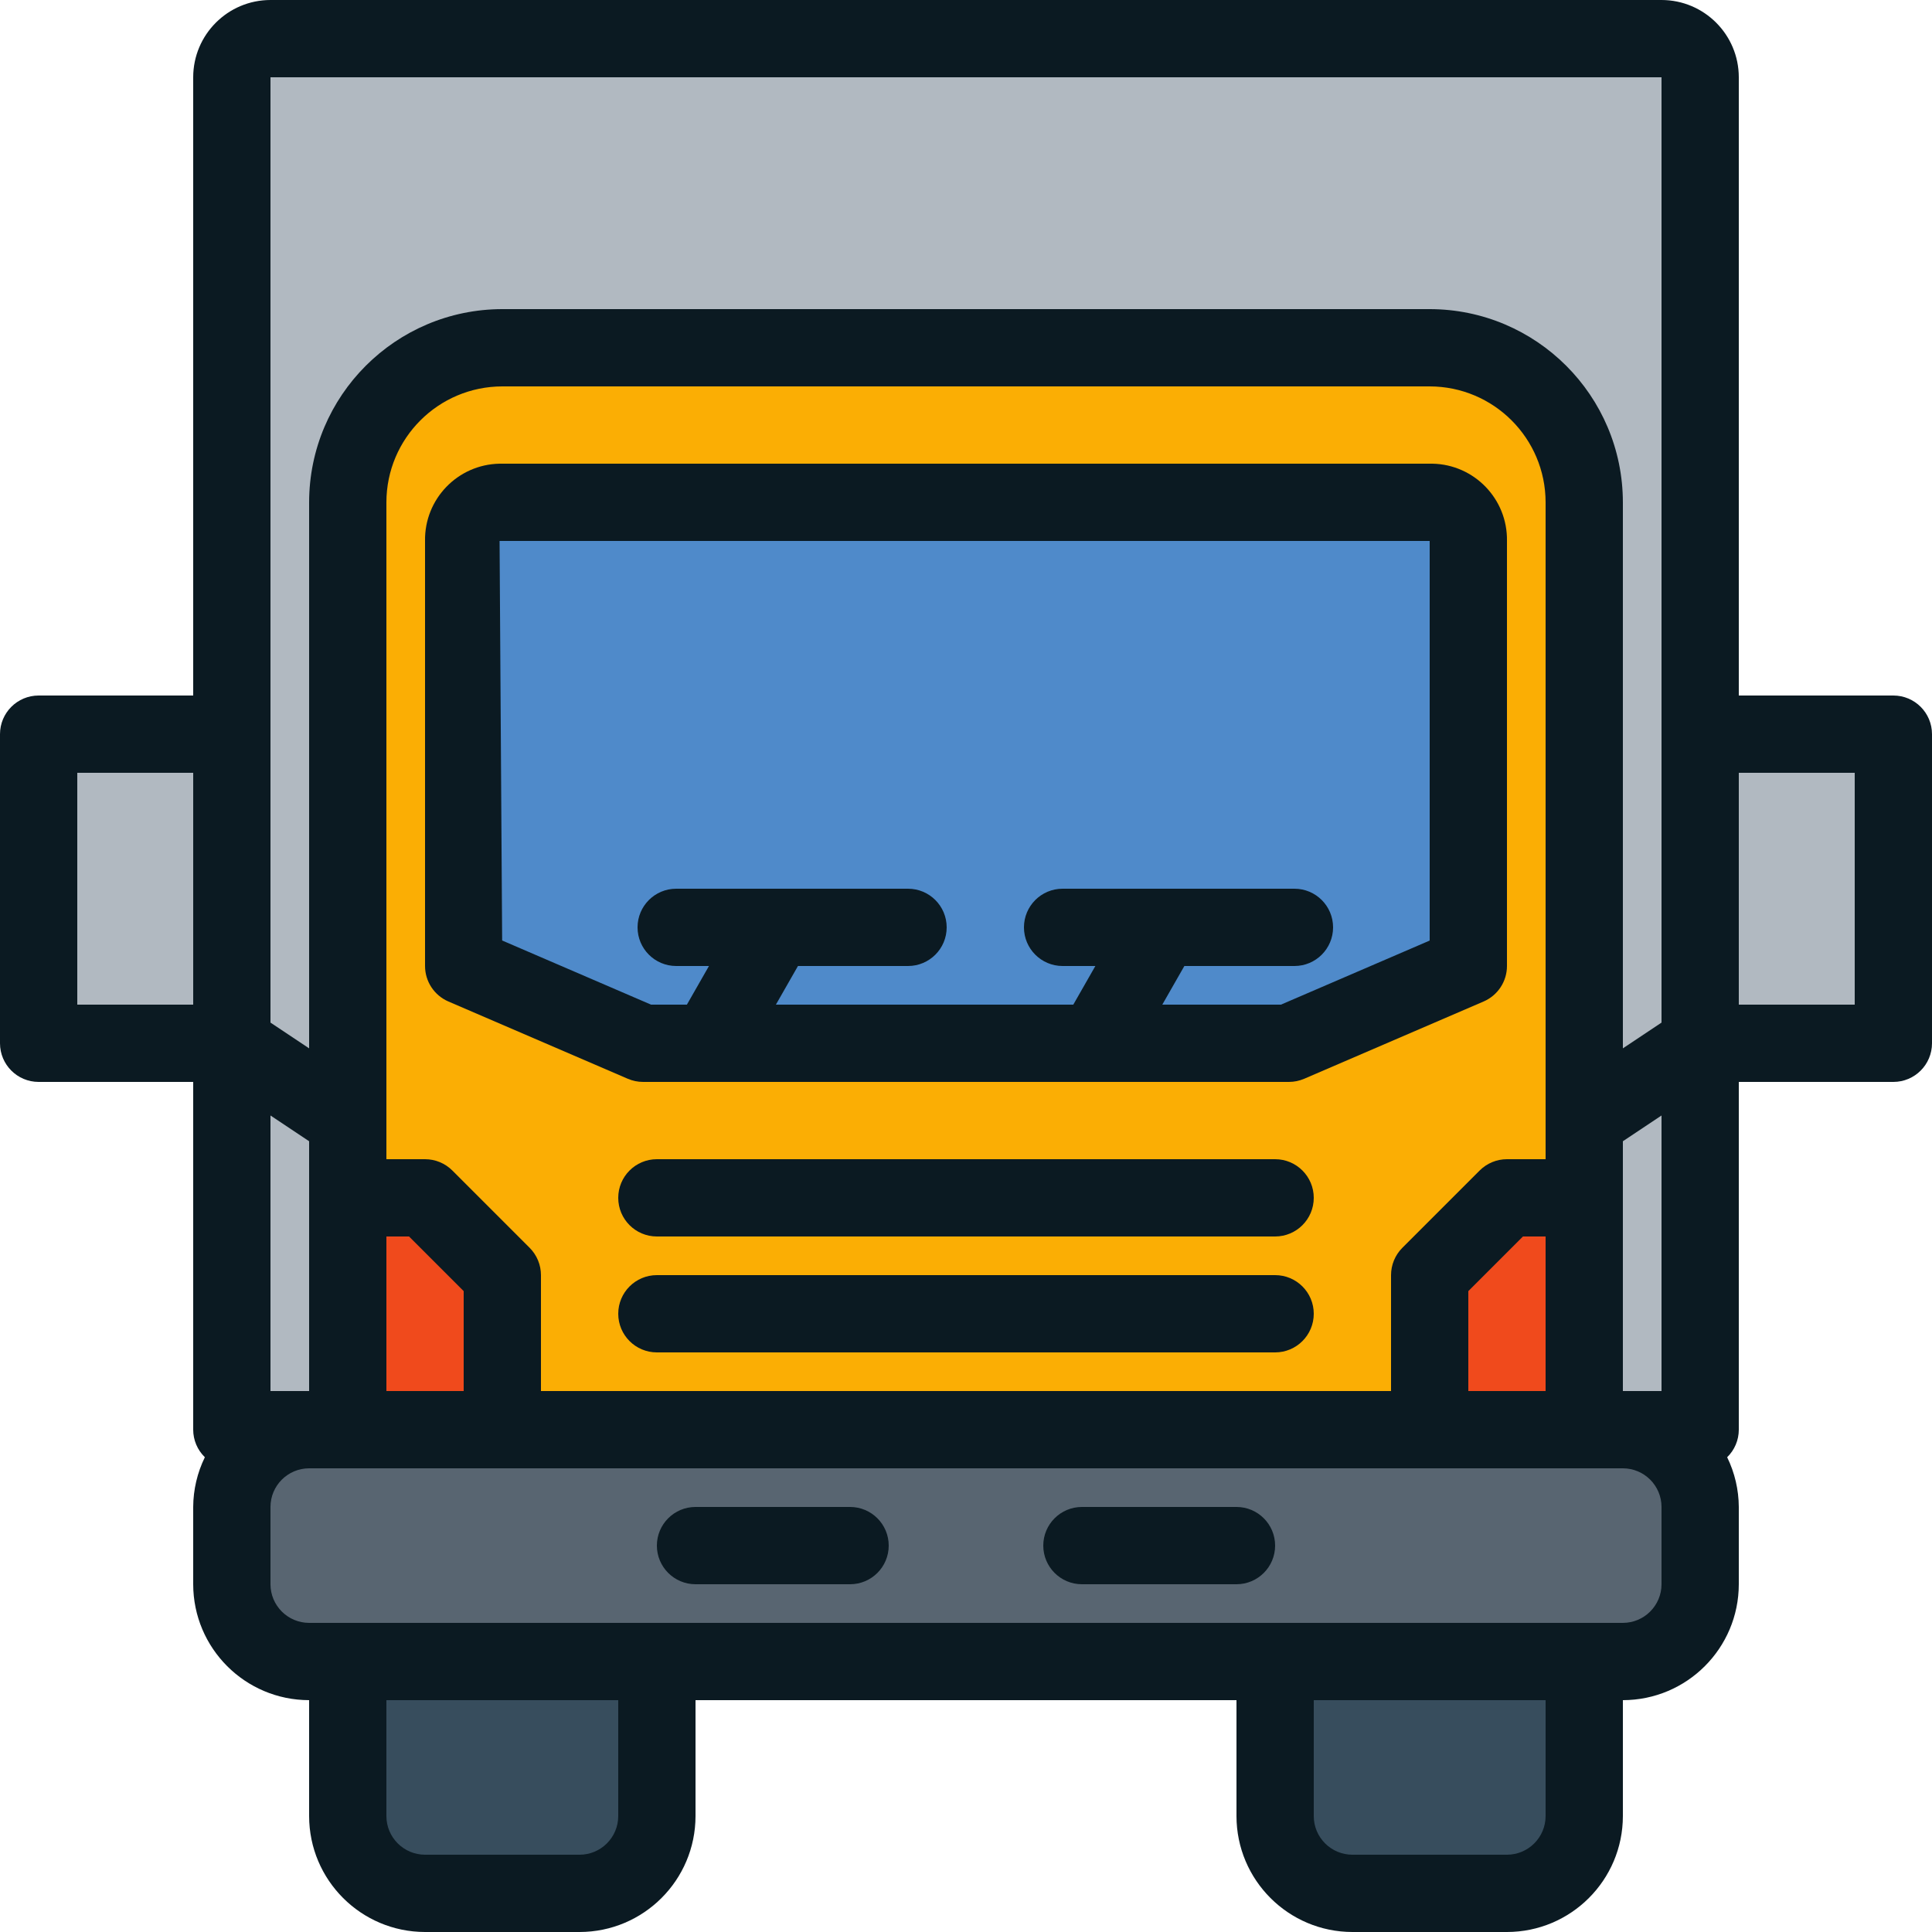
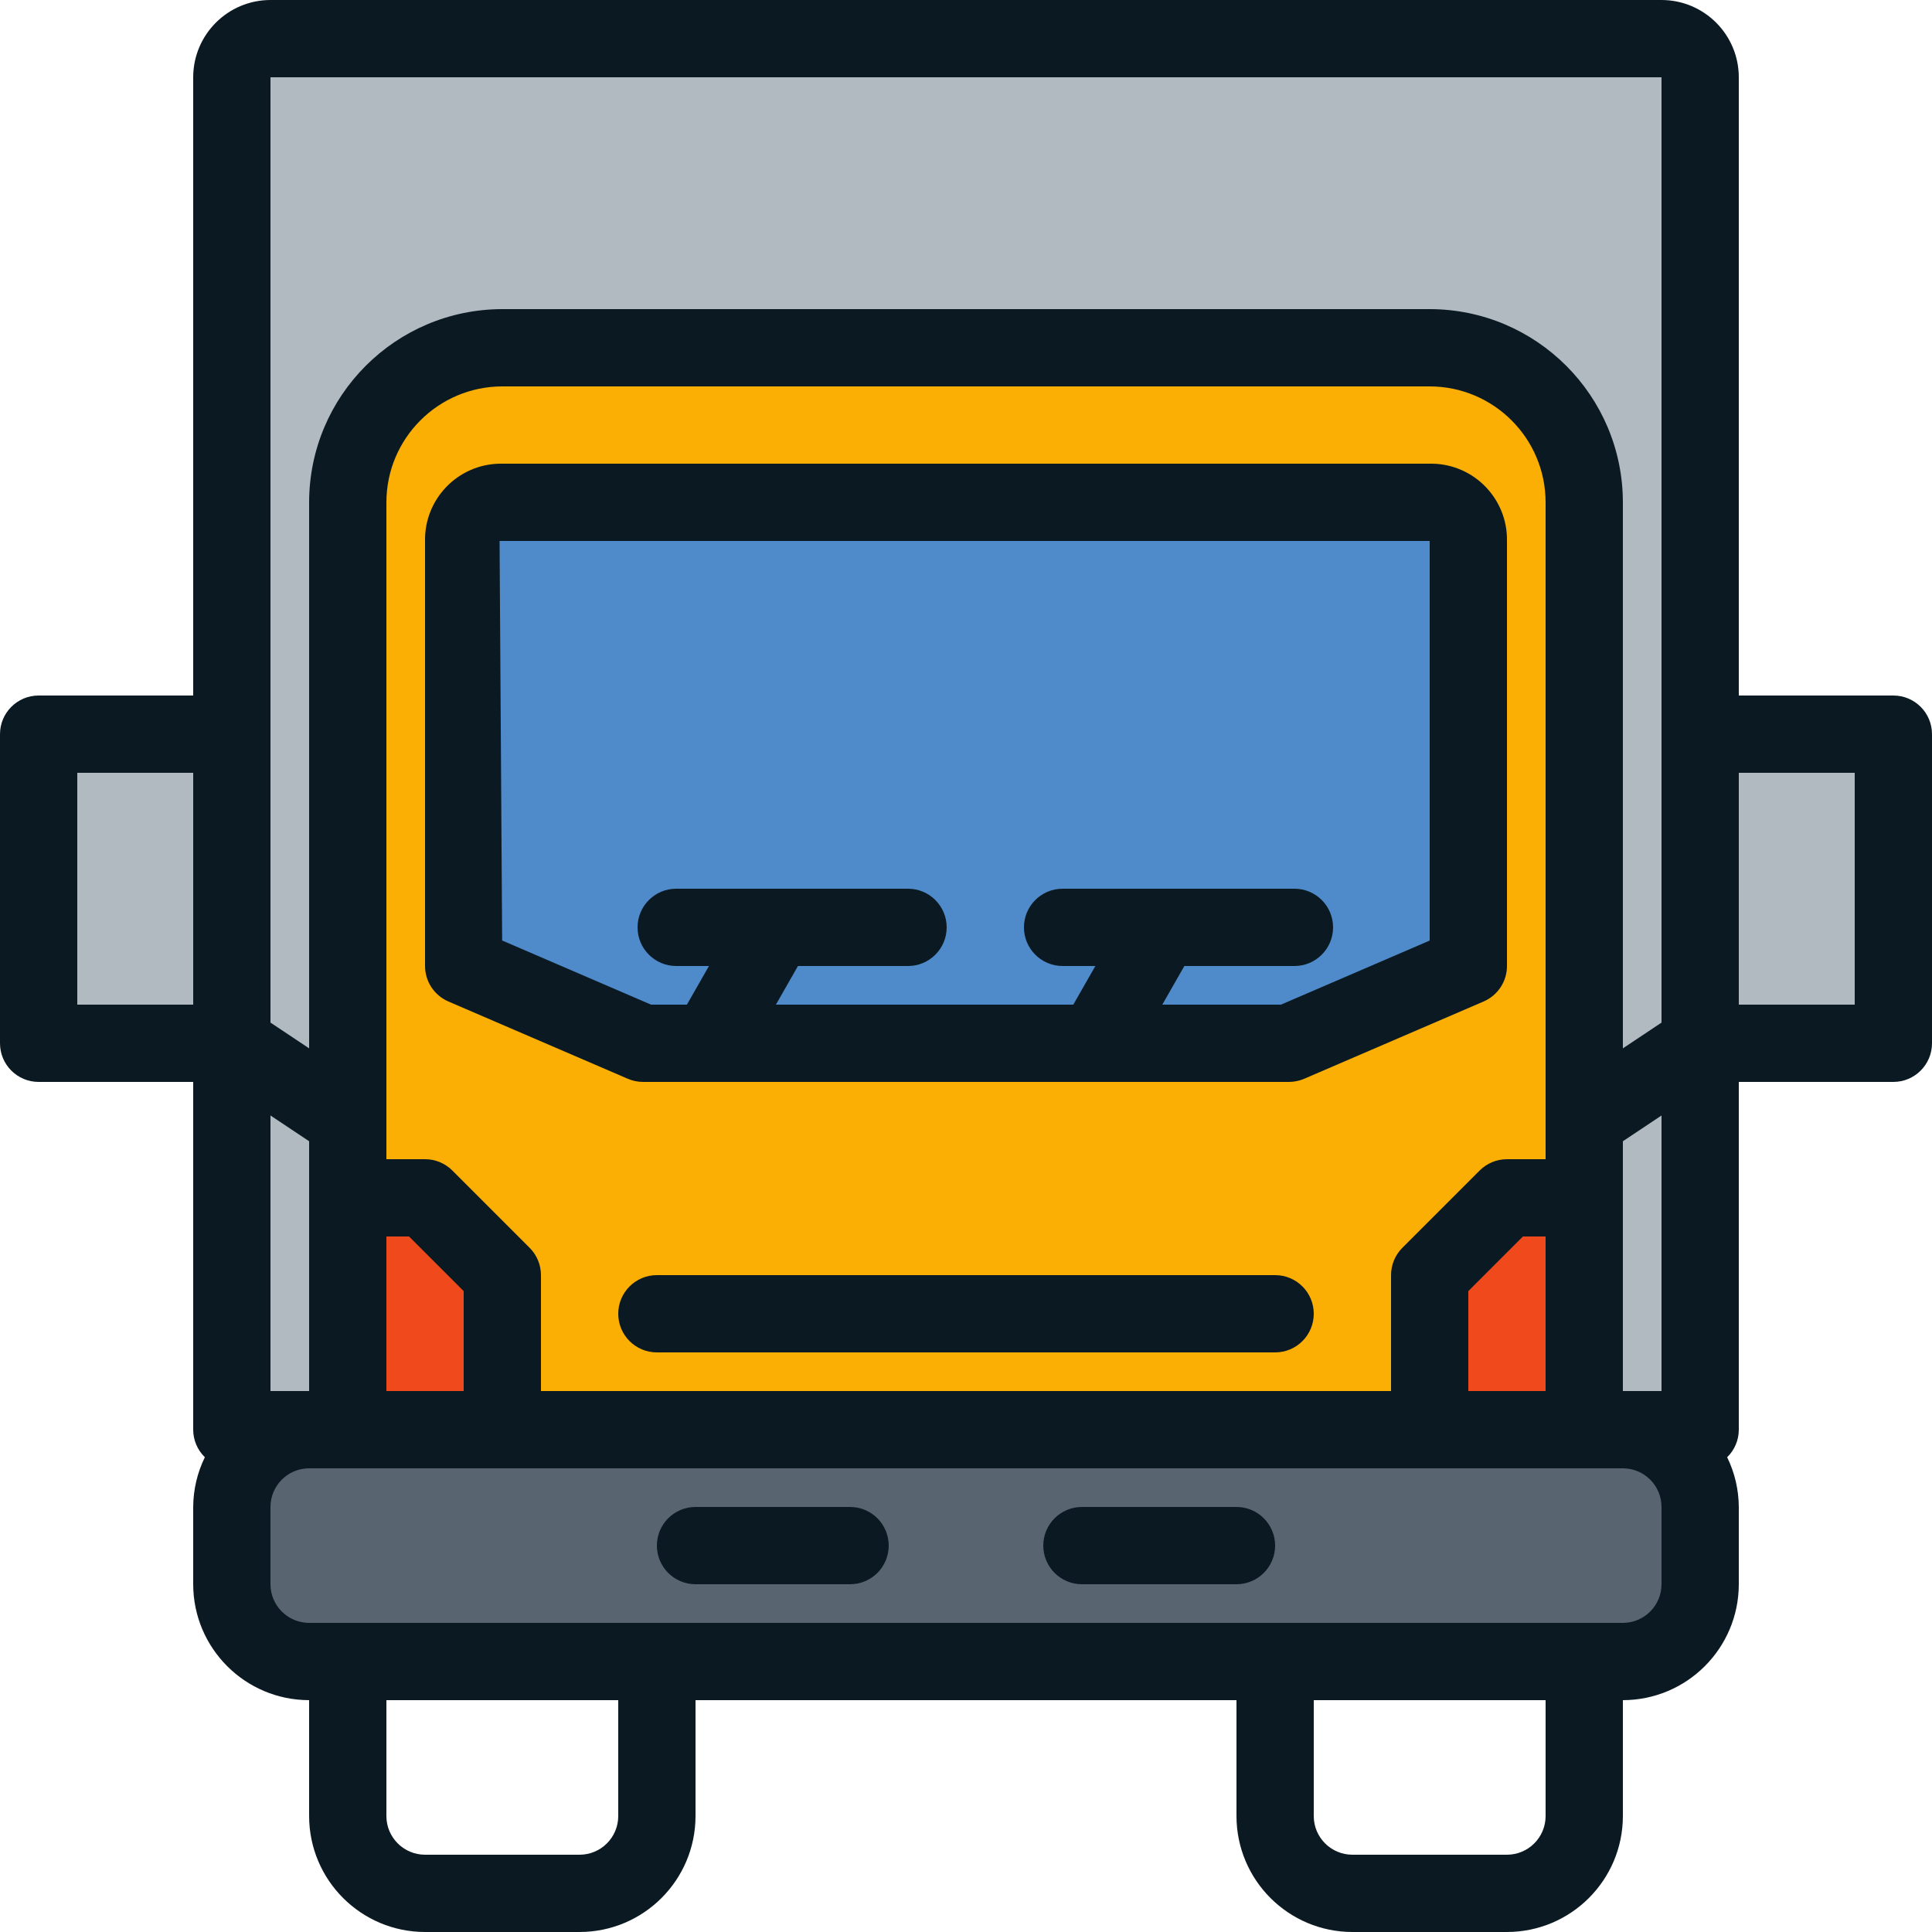
<svg xmlns="http://www.w3.org/2000/svg" height="400pt" viewBox="0 0 400 400" width="400pt">
  <path d="m56 8h288c4.418 0 8 3.582 8 8v280h-304v-280c0-4.418 3.582-8 8-8zm0 0" fill="#b1b9c1" />
  <path d="m72 296v-192c0-17.672 14.328-32 32-32h192c17.672 0 32 14.328 32 32v192zm0 0" fill="#fbae04" />
-   <path d="m72 344h64v32c0 8.836-7.164 16-16 16h-32c-8.836 0-16-7.164-16-16zm0 0" fill="#374d5d" />
-   <path d="m264 344h64v32c0 8.836-7.164 16-16 16h-32c-8.836 0-16-7.164-16-16zm0 0" fill="#374d5d" />
  <path d="m8 152h40v64h-40zm0 0" fill="#b1b9c1" />
  <path d="m352 152h40v64h-40zm0 0" fill="#b1b9c1" />
  <path d="m64 296h272c8.836 0 16 7.164 16 16v16c0 8.836-7.164 16-16 16h-272c-8.836 0-16-7.164-16-16v-16c0-8.836 7.164-16 16-16zm0 0" fill="#586571" />
  <path d="m304 200-37.145 16h-133.711l-37.145-16v-88c-.152-4.258 3.172-7.836 7.43-8h193.141c4.258.164 7.582 3.742 7.43 8zm0 0" fill="#4f8aca" />
  <path d="m104 296h-32v-48h16l16 16zm0 0" fill="#f04a1c" />
  <path d="m296 296h32v-48h-16l-16 16zm0 0" fill="#f04a1c" />
  <g fill="#0b1a22">
    <path d="m392 144h-32v-128c-.008-8.832-7.168-15.992-16-16h-288c-8.832.008-15.992 7.168-16 16v128h-32c-4.418 0-8 3.582-8 8v64c0 4.418 3.582 8 8 8h32v72c0 2.148.871 4.207 2.414 5.703-1.57 3.207-2.395 6.727-2.414 10.297v16c.016 13.25 10.75 23.984 24 24v24c.016 13.25 10.75 23.984 24 24h32c13.25-.016 23.984-10.75 24-24v-24h112v24c.016 13.25 10.75 23.984 24 24h32c13.25-.016 23.984-10.75 24-24v-24c13.25-.016 23.984-10.75 24-24v-16c-.02-3.57-.844-7.09-2.41-10.297 1.539-1.496 2.41-3.555 2.41-5.703v-72h32c4.418 0 8-3.582 8-8v-64c0-4.418-3.582-8-8-8zm-56 144v-51.719l8-5.332v57.051zm-224 0v-24c0-2.121-.844-4.156-2.344-5.656l-16-16c-1.5-1.5-3.535-2.344-5.656-2.344h-8v-136c.016-13.25 10.75-23.984 24-24h192c13.25.016 23.984 10.75 24 24v136h-8c-2.121 0-4.156.844-5.656 2.344l-16 16c-1.5 1.5-2.344 3.535-2.344 5.656v24zm-56 0v-57.051l8 5.332v51.719zm24-32h4.688l11.312 11.312v20.688h-16zm224 11.312 11.312-11.312h4.688v32h-16zm-248-251.312h288v195.719l-8 5.332v-113.051c-.027-22.082-17.918-39.973-40-40h-192c-22.082.027-39.973 17.918-40 40v113.051l-8-5.332zm-40 192v-48h24v48zm112 168c-.004 4.414-3.586 7.996-8 8h-32c-4.414-.004-7.996-3.586-8-8v-24h48zm192 0c-.004 4.414-3.586 7.996-8 8h-32c-4.414-.004-7.996-3.586-8-8v-24h48zm24-48c-.004 4.414-3.586 7.996-8 8h-272c-4.414-.004-7.996-3.586-8-8v-16c.004-4.414 3.586-7.996 8-8h272c4.414.004 7.996 3.586 8 8zm40-120h-24v-48h24zm0 0" />
    <path d="m133.145 224h133.711c1.09 0 2.164-.223 3.164-.652l37.145-16c2.934-1.266 4.836-4.152 4.836-7.348v-88c.145-8.676-6.754-15.832-15.43-16h-193.141c-8.676.168-15.574 7.324-15.43 16v88c0 3.195 1.902 6.082 4.836 7.348l37.145 16c1 .43 2.074.652 3.164.652zm-29.715-112h192.57v82.734l-30.793 13.266h-24.566l4.57-8h22.789c4.418 0 8-3.582 8-8s-3.582-8-8-8h-48c-4.418 0-8 3.582-8 8s3.582 8 8 8h6.785l-4.57 8h-61.574l4.57-8h22.789c4.418 0 8-3.582 8-8s-3.582-8-8-8h-48c-4.418 0-8 3.582-8 8s3.582 8 8 8h6.785l-4.57 8h-7.422l-30.828-13.281zm0 0" />
    <path d="m176 312h-32c-4.418 0-8 3.582-8 8s3.582 8 8 8h32c4.418 0 8-3.582 8-8s-3.582-8-8-8zm0 0" />
    <path d="m256 312h-32c-4.418 0-8 3.582-8 8s3.582 8 8 8h32c4.418 0 8-3.582 8-8s-3.582-8-8-8zm0 0" />
    <path d="m264 264h-128c-4.418 0-8 3.582-8 8s3.582 8 8 8h128c4.418 0 8-3.582 8-8s-3.582-8-8-8zm0 0" />
-     <path d="m264 240h-128c-4.418 0-8 3.582-8 8s3.582 8 8 8h128c4.418 0 8-3.582 8-8s-3.582-8-8-8zm0 0" />
  </g>
</svg>